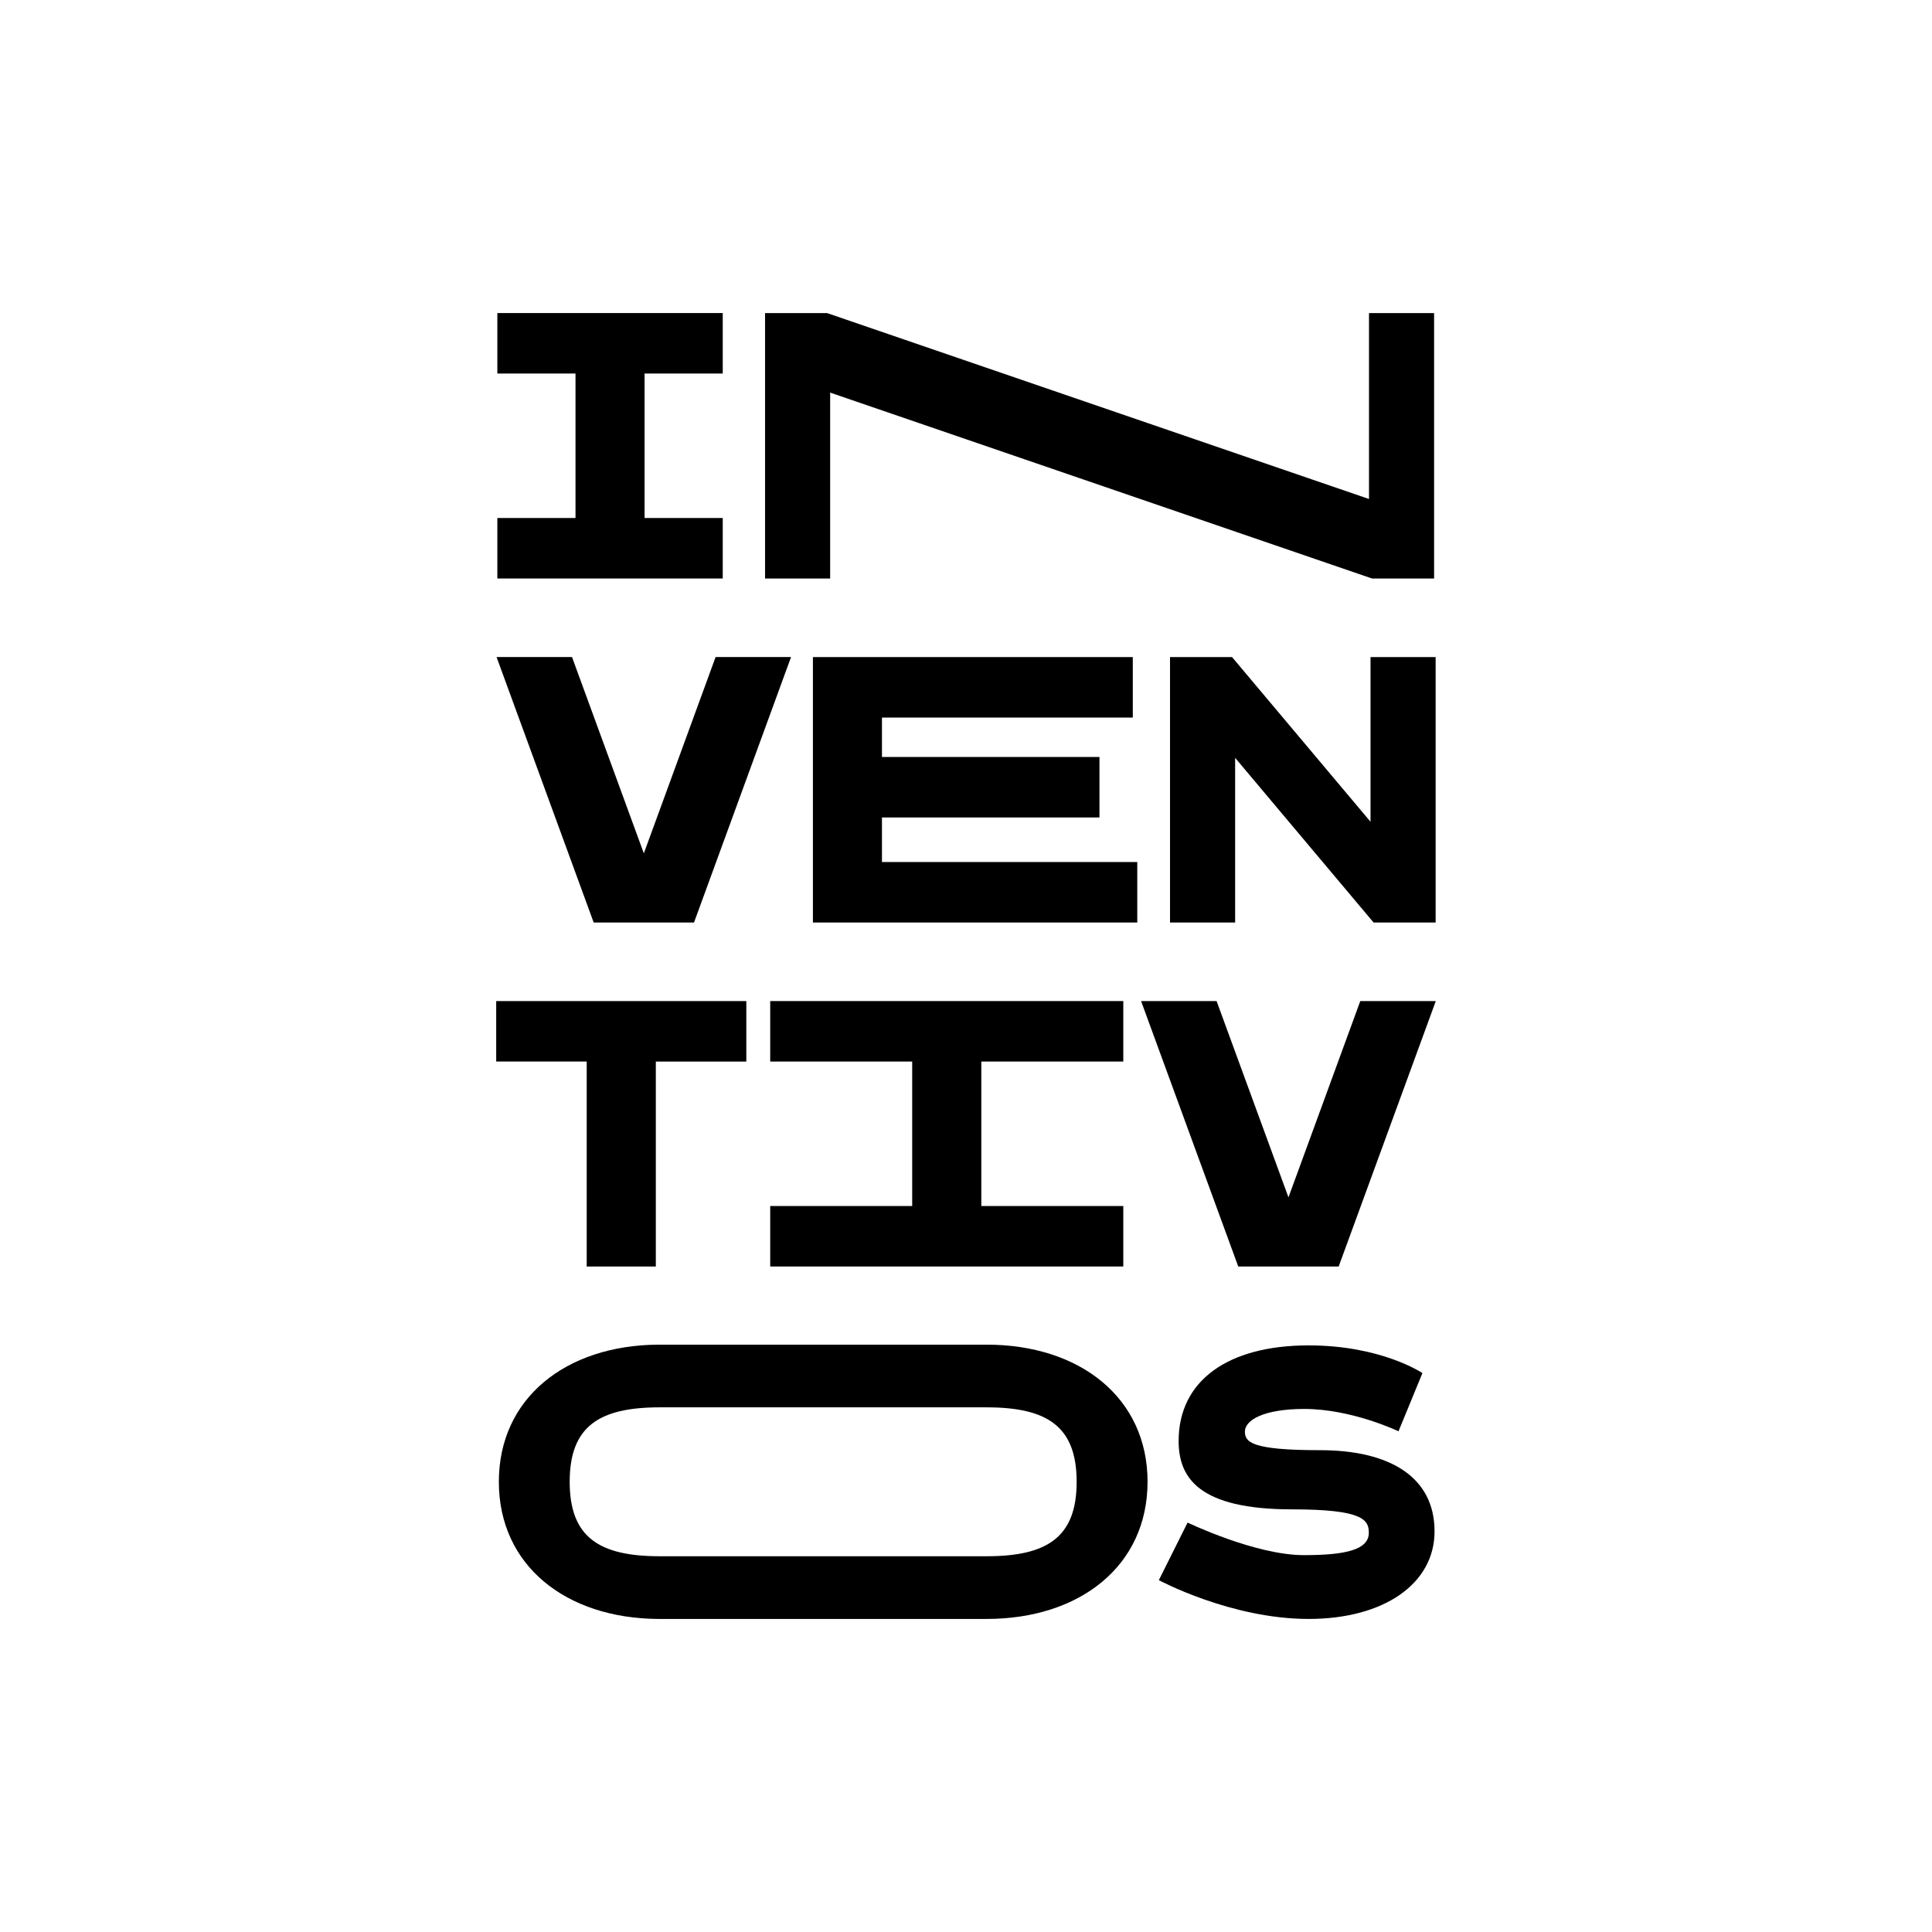
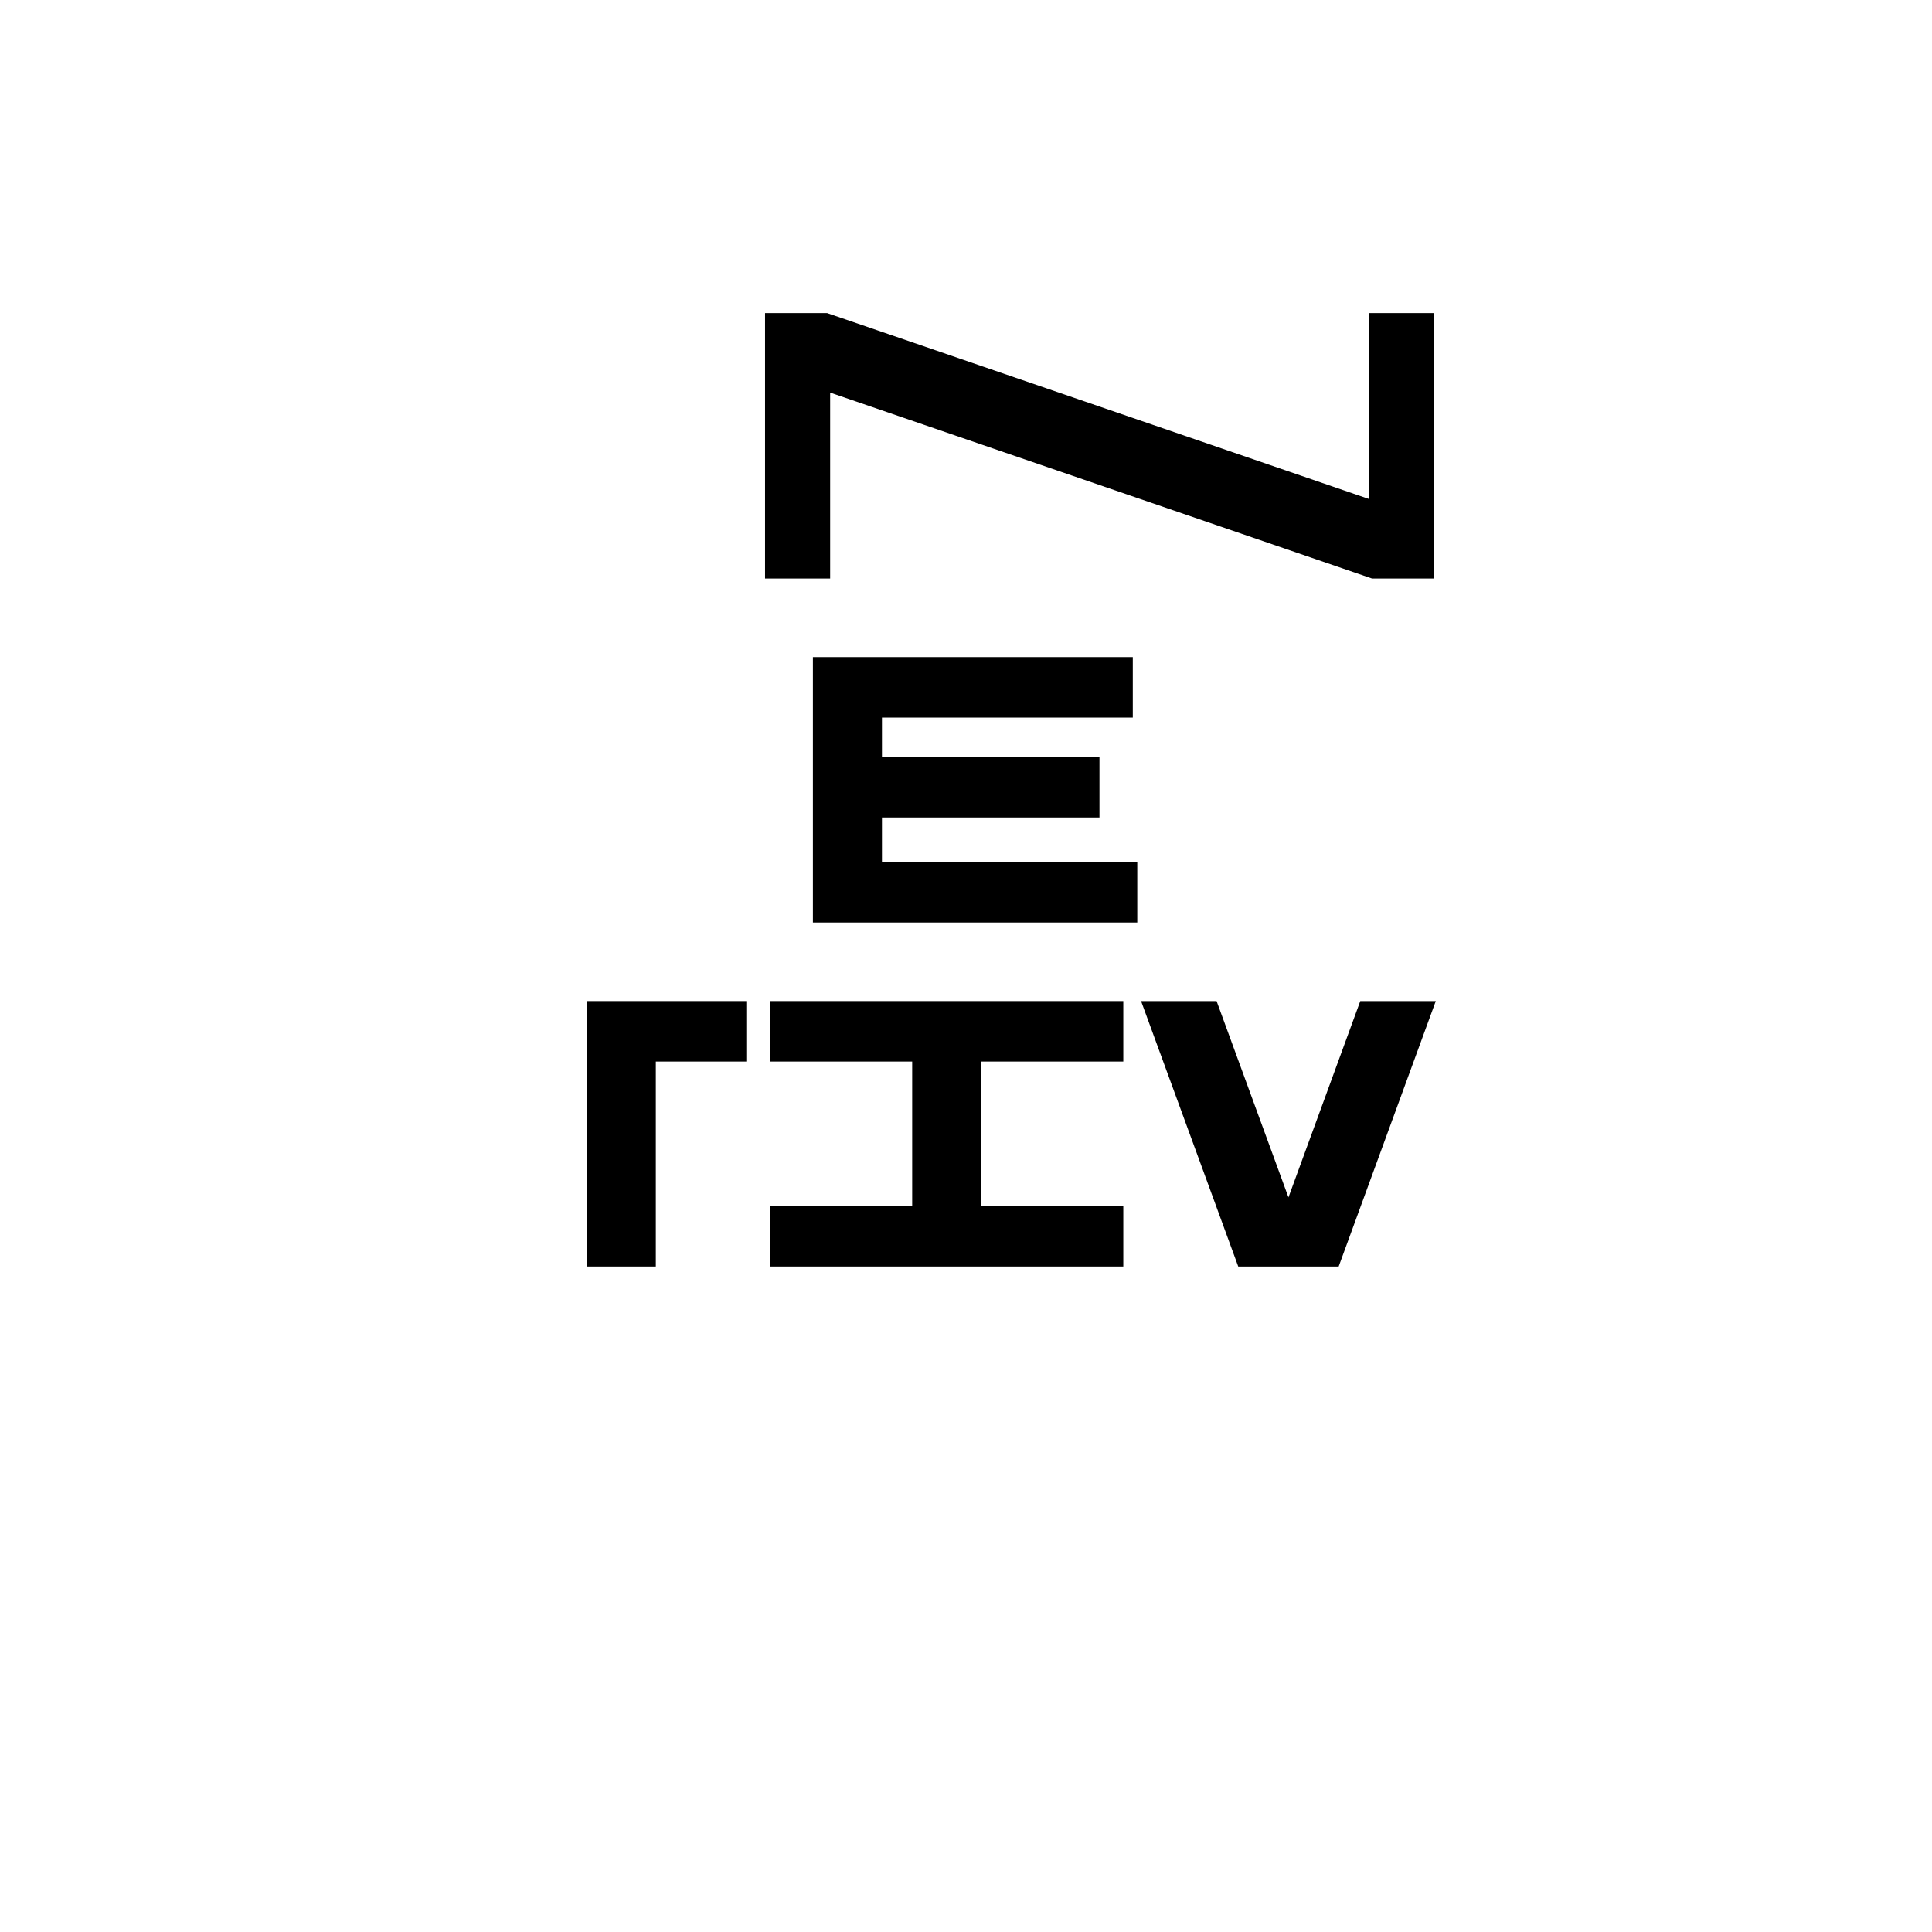
<svg xmlns="http://www.w3.org/2000/svg" version="1.1" id="Camada_1" x="0px" y="0px" viewBox="0 0 1080 1080" style="enable-background:new 0 0 1080 1080;" xml:space="preserve">
  <style type="text/css">
	.st0{fill:#FFFFFF;}
	.st1{fill:#FF0000;}
</style>
  <g>
    <path d="M765.28,175.01h36.39v148.38h-34.69L464.06,219.47v103.92h-36.39V175.01h34.67l302.94,103.93V175.01z" />
-     <path d="M400.02,367.3h42.18l-54.24,148.38h-56.09L277.58,367.3h42.18l40.15,109.73L400.02,367.3z" />
    <path d="M493.02,481.89h142.72v33.8H454.42V367.31h178.82v33.81H493.02v22.04h121.59v33.8H493.02V481.89z" />
-     <path d="M766.13,367.31h36.4v148.38h-34.69l-77.39-92.05v92.05h-36.4V367.31h34.67l77.41,92.06V367.31z" />
-     <path d="M277.38,559.6H417.2v33.81h-50.59v114.57h-38.64V593.41h-50.59V559.6z" />
+     <path d="M277.38,559.6H417.2v33.81h-50.59v114.57h-38.64V593.41V559.6z" />
    <path d="M760.41,559.6h42.21l-54.29,148.38h-56.14L637.87,559.6h42.21l40.18,109.73L760.41,559.6z" />
-     <path d="M801.92,856.05c0,29.28-28.29,48.95-70.41,48.95c-43.46,0-83.71-21.68-83.71-21.68l16.07-32.2c0,0,37.76,18.21,65.01,18.21   c23.02,0,36.3-2.9,36.3-12.49c0-7.27-3.31-13.1-42.9-13.1c-52.42,0-63.42-17.87-63.42-38.22c0-33.46,27.17-53.44,72.67-53.44   c40.82,0,63.61,15.49,63.61,15.49l-13.37,32.53c0,0-25.96-12.49-52.66-12.49c-22.89,0-33.2,6.32-33.2,12.63   c0,5.84,3.44,10.42,41.99,10.42C776.78,810.66,801.92,825.55,801.92,856.05z" />
-     <polygon points="404.02,208.81 404.02,175 360.32,175 321.71,175 278.02,175 278.02,208.81 321.71,208.81 321.71,289.57    278.02,289.57 278.02,323.38 321.71,323.38 360.32,323.38 404.02,323.38 404.02,289.57 360.32,289.57 360.32,208.81  " />
    <polygon points="627.93,593.41 627.93,559.6 548.56,559.6 509.92,559.6 430.55,559.6 430.55,593.41 509.92,593.41 509.92,674.17    430.55,674.17 430.55,707.98 509.92,707.98 548.56,707.98 627.93,707.98 627.93,674.17 548.56,674.17 548.56,593.41  " />
-     <path d="M641.49,828.33c0,47.01-37.84,76.67-89.99,76.67c-0.36,0-183.37,0-183.73,0c-51.59-0.4-88.91-29.98-88.91-76.66   c0-46.68,37.32-76.26,88.91-76.67c0.36,0,183.37,0,183.73,0C603.64,751.66,641.49,781.33,641.49,828.33z M551.5,786.71   c-0.12,0-182.89,0-183.01,0c-33.67,0.07-50.03,10.72-50.03,41.62c0,30.9,16.36,41.54,50,41.62c0.12,0,182.91,0,183.03,0   c33.89,0,50.36-10.62,50.36-41.62S585.39,786.71,551.5,786.71z" />
  </g>
</svg>